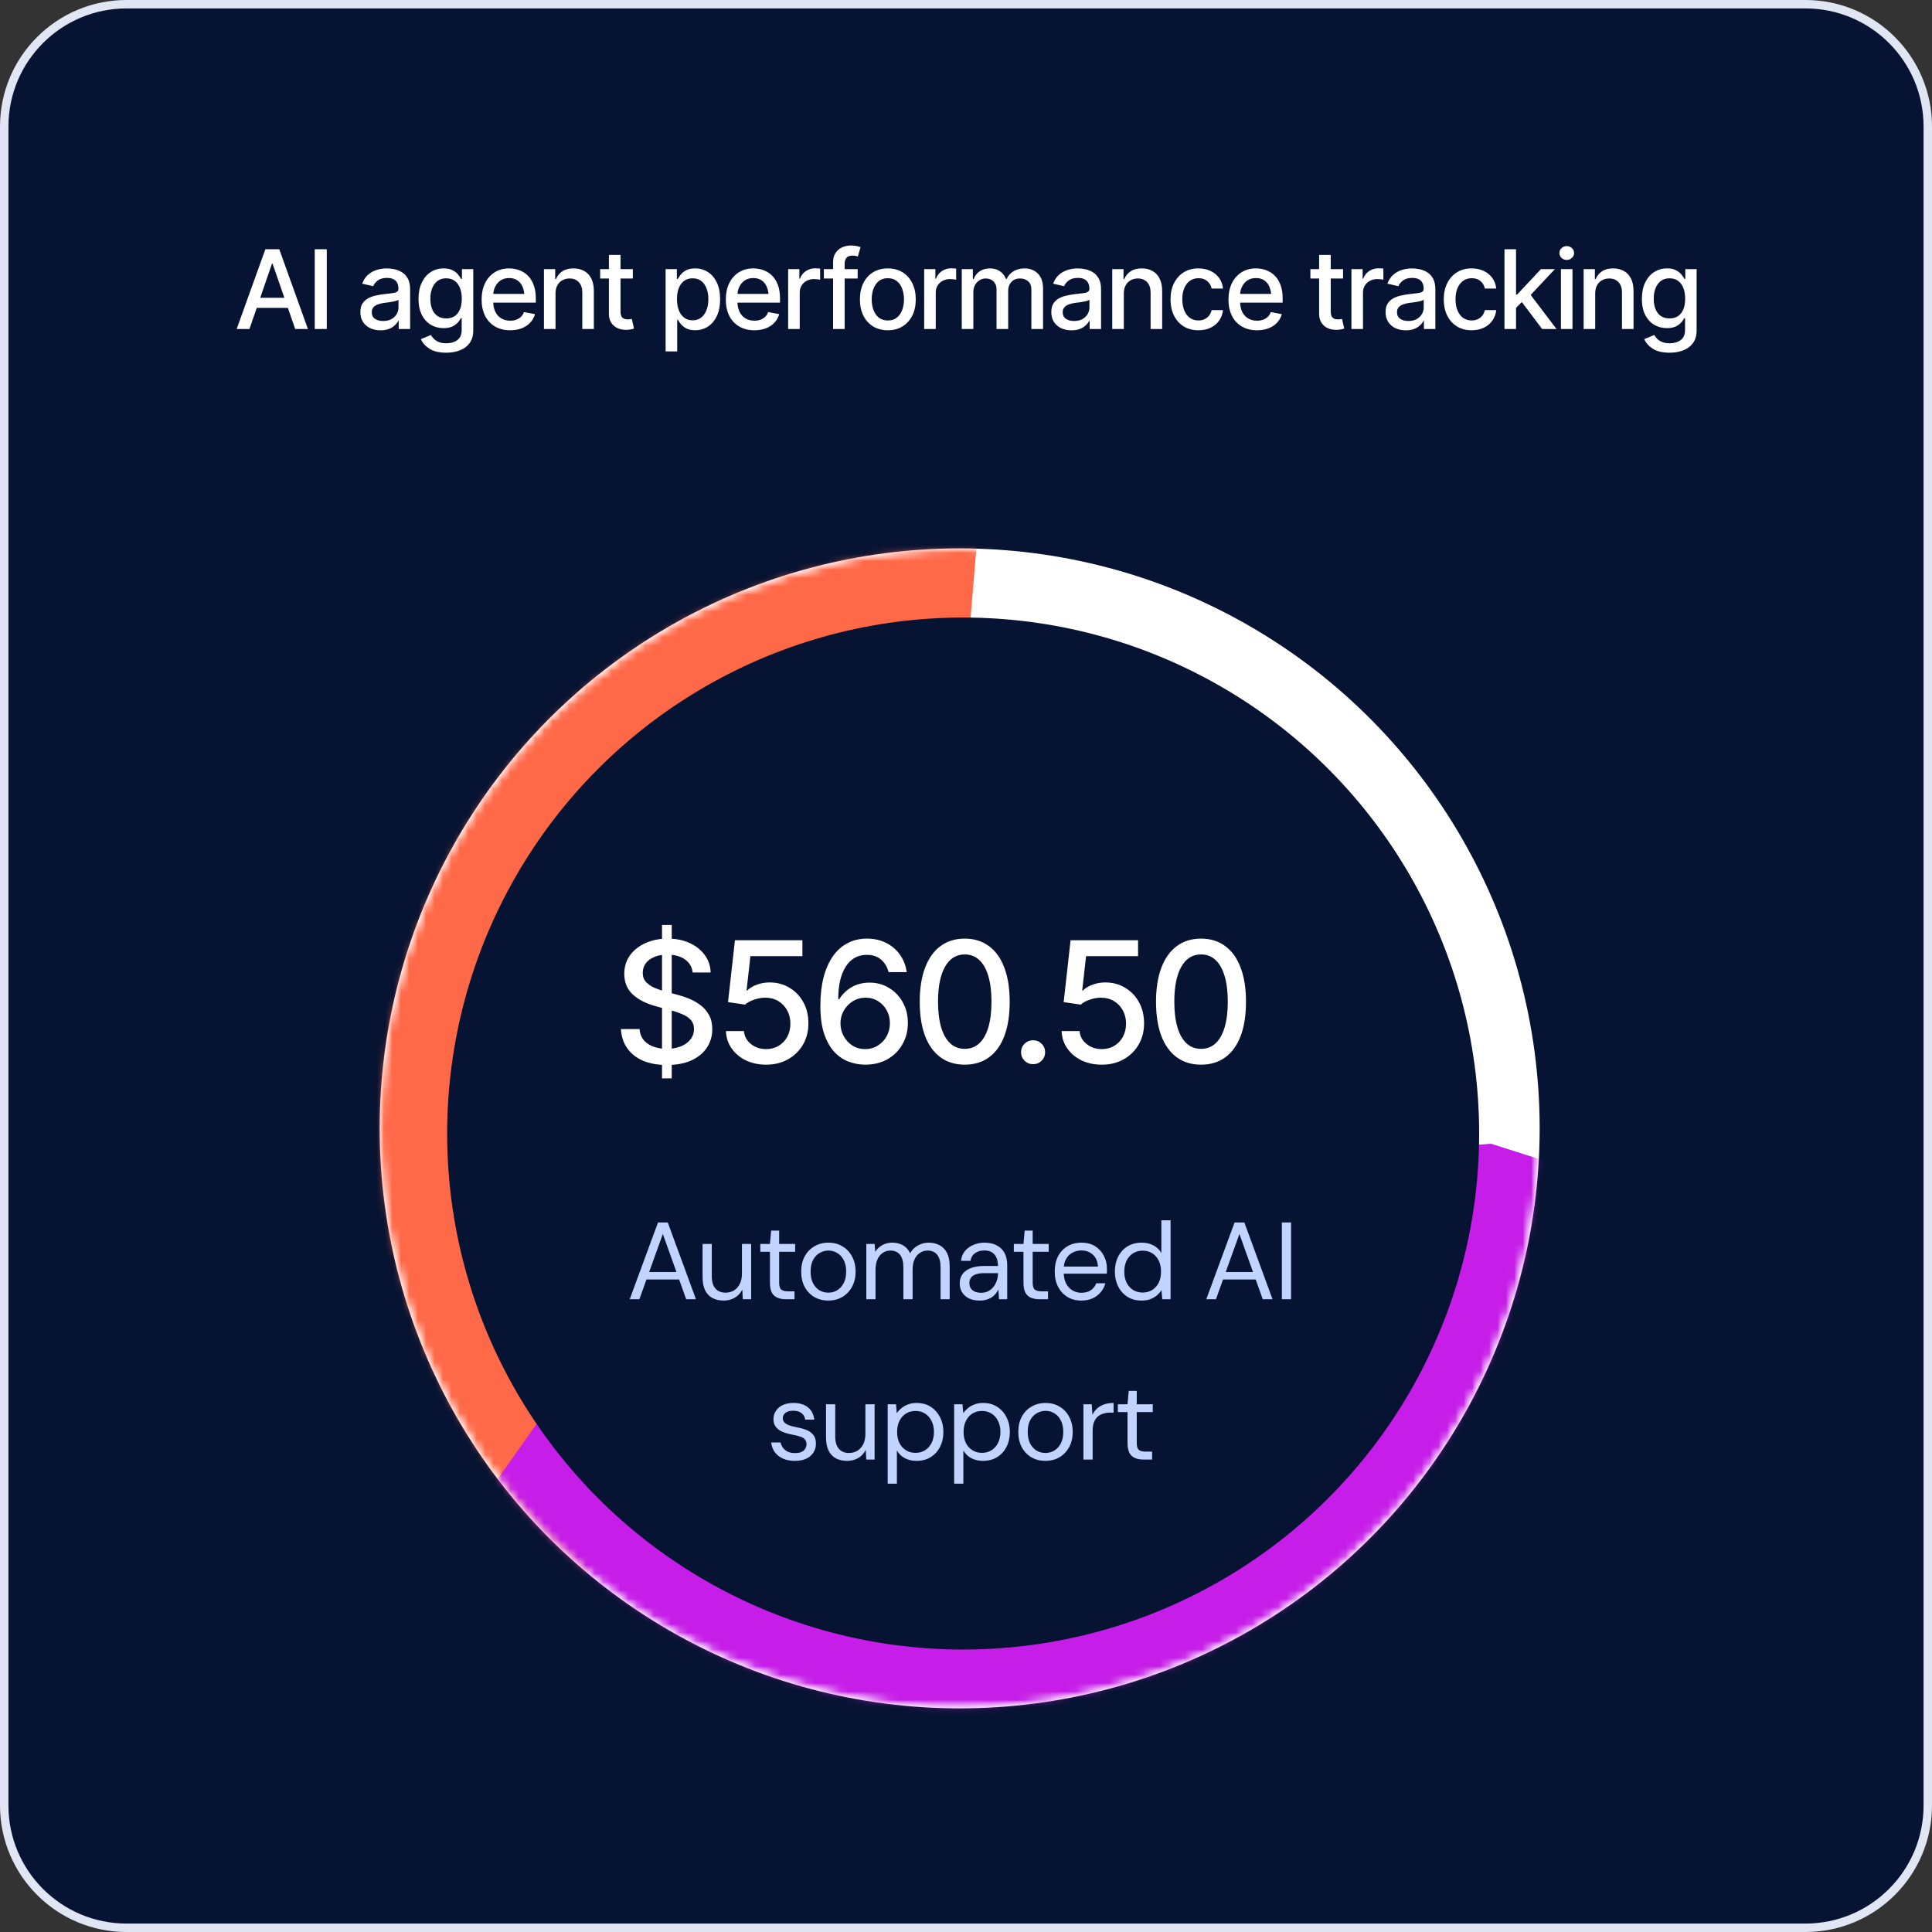
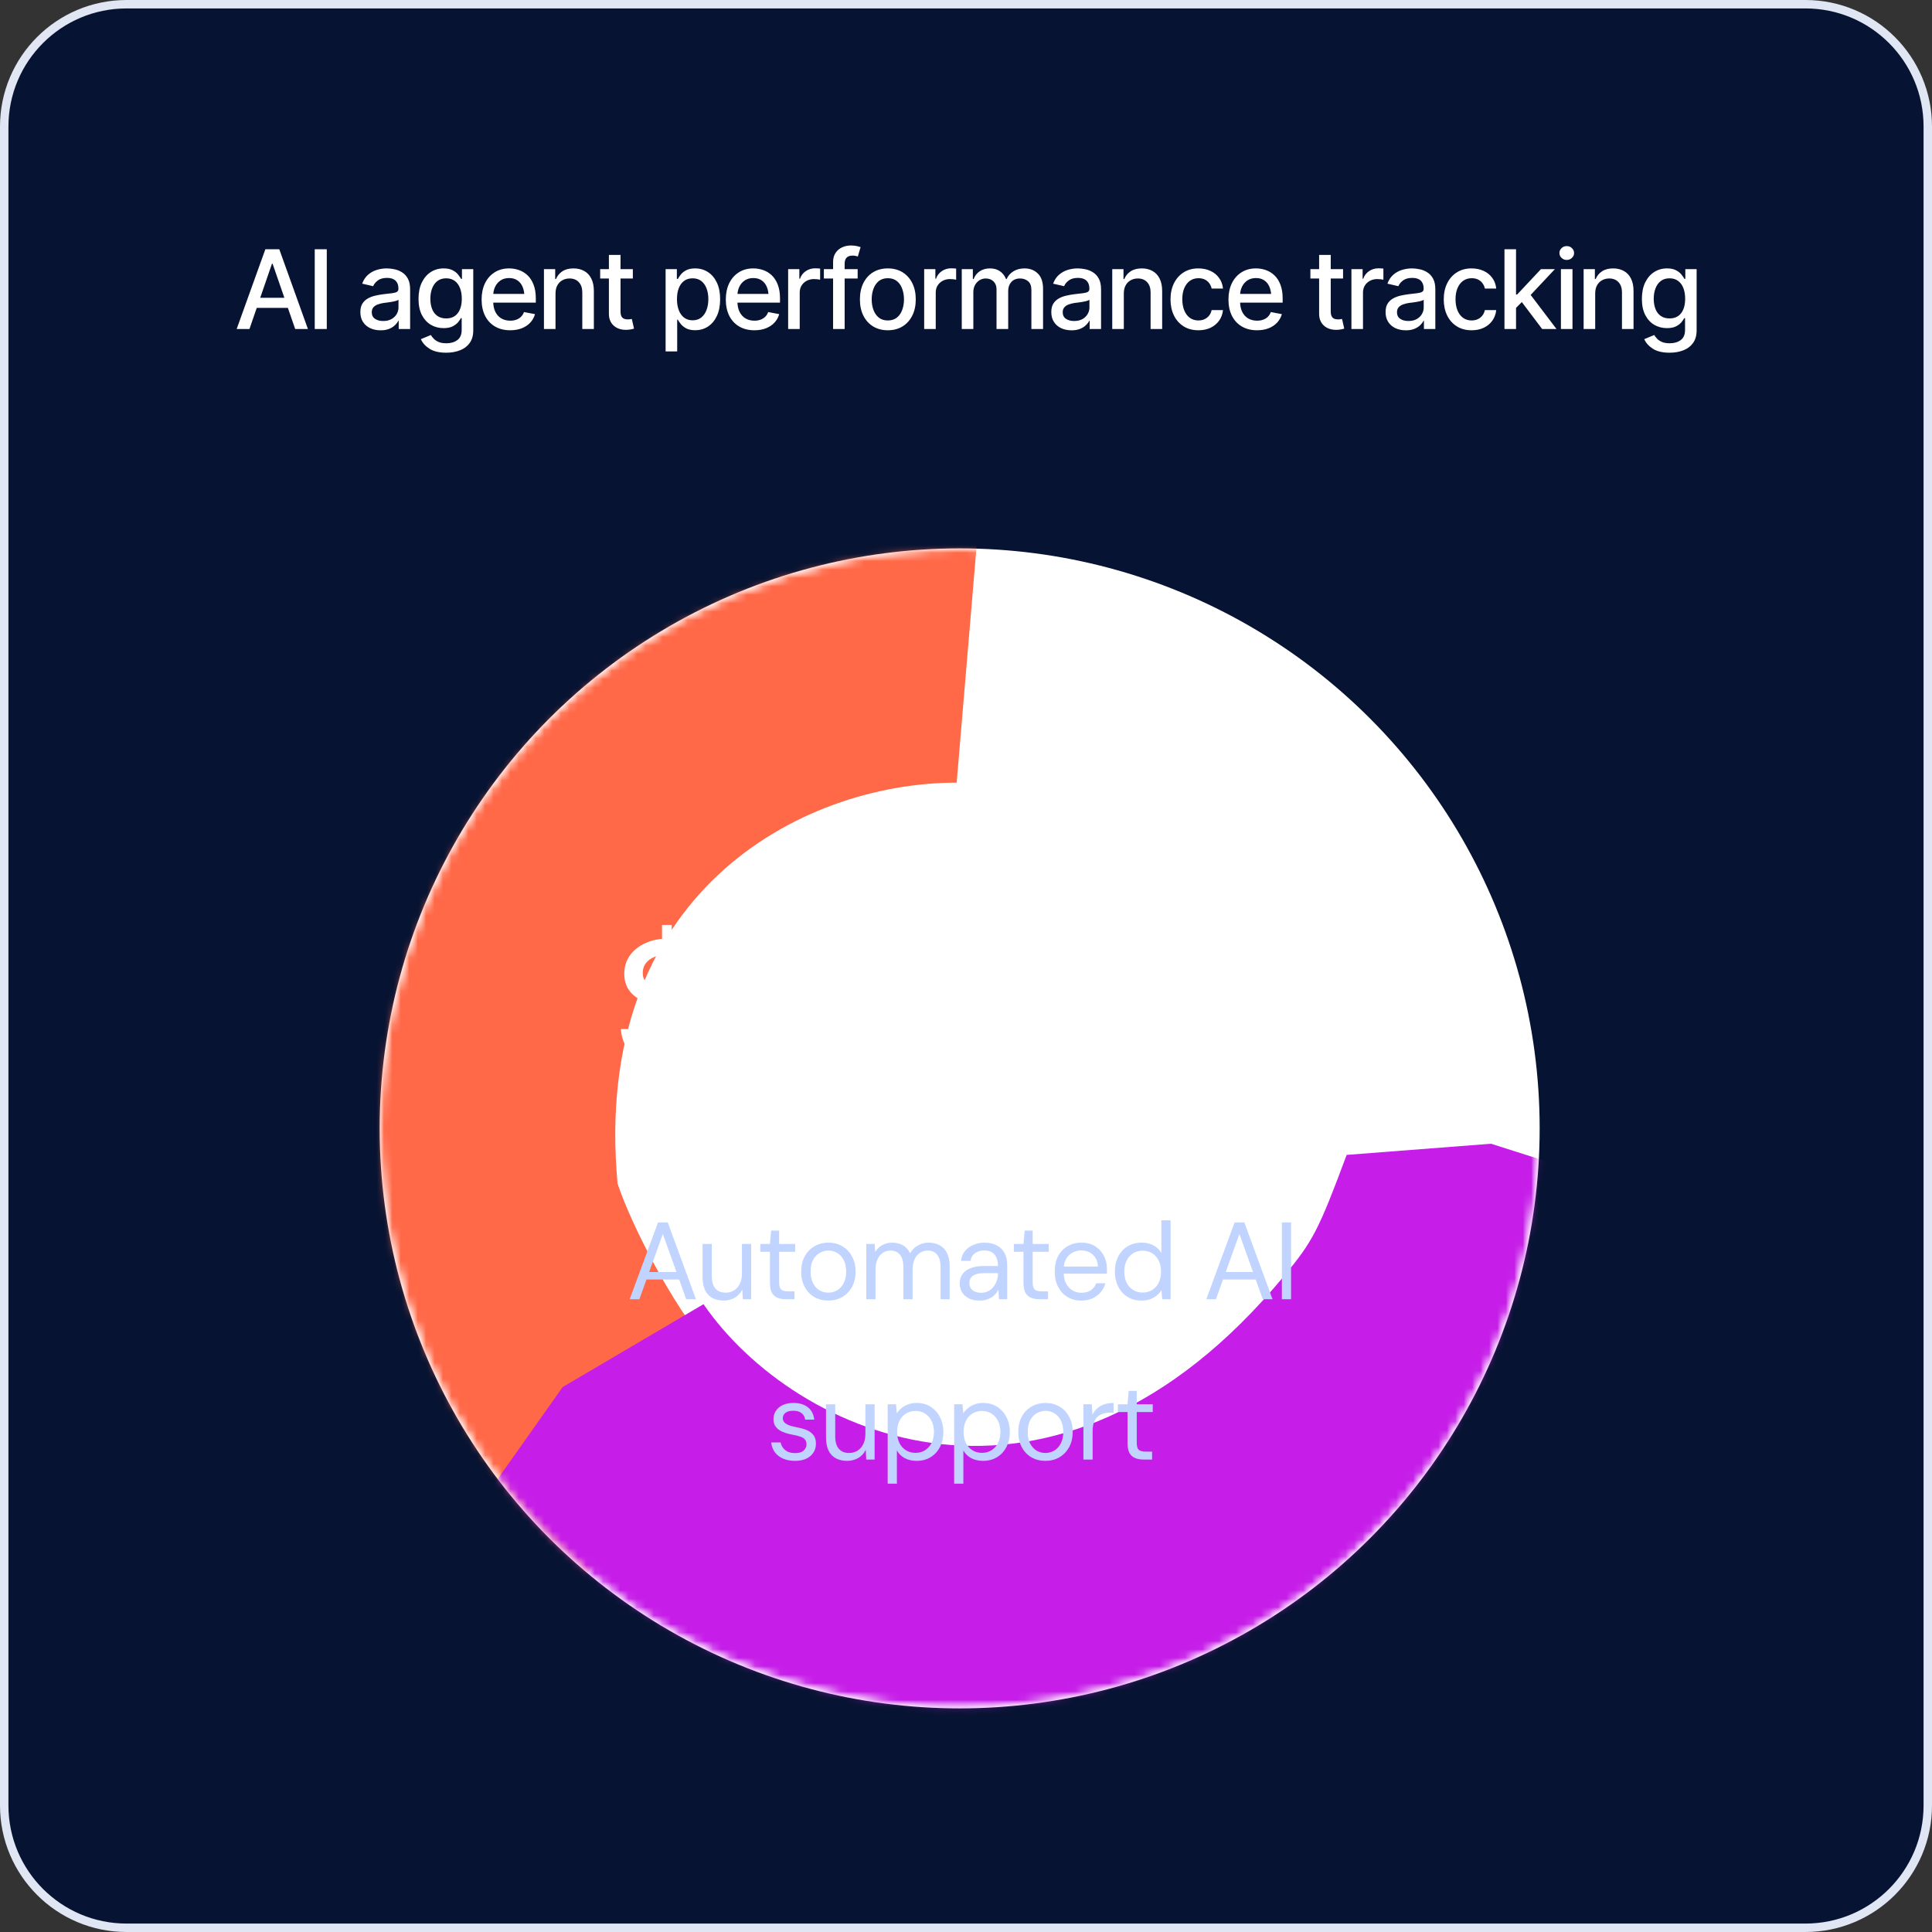
<svg xmlns="http://www.w3.org/2000/svg" width="229" height="229" viewBox="0 0 229 229" fill="none">
  <rect x="0" y="0" width="229" height="229" fill="#333333" stroke="none" />
  <path d="M15 0.5H214C222.008 0.5 228.5 6.992 228.5 15V214C228.5 222.008 222.008 228.5 214 228.5H15C6.992 228.5 0.5 222.008 0.5 214V15C0.5 6.992 6.992 0.5 15 0.5Z" fill="#071332" stroke="#E1E6F4" />
  <circle cx="113.748" cy="133.748" r="58.748" fill="white" stroke="white" stroke-width="20" />
  <mask id="mask0_582_2177" style="mask-type:alpha" maskUnits="userSpaceOnUse" x="45" y="65" width="138" height="138">
    <circle cx="113.748" cy="133.748" r="58.748" fill="white" stroke="#151F24" stroke-width="20" />
  </mask>
  <g mask="url(#mask0_582_2177)">
    <mask id="mask1_582_2177" style="mask-type:alpha" maskUnits="userSpaceOnUse" x="45" y="65" width="138" height="138">
      <circle cx="113.748" cy="133.748" r="58.748" fill="white" stroke="black" stroke-width="20" />
    </mask>
    <g mask="url(#mask1_582_2177)">
      <path d="M113.394 92.768L115.856 63.551C73.316 63.551 50.19 90.955 43.86 106.401C29.882 158.968 51.962 177.934 69.308 186.923L85.434 161.269C80.496 156.331 74.949 145.542 73.201 140.299C70.051 106.036 94.782 92.768 113.394 92.768Z" fill="#FF6948" />
    </g>
    <mask id="mask2_582_2177" style="mask-type:alpha" maskUnits="userSpaceOnUse" x="44" y="64" width="139" height="139">
      <circle cx="113.71" cy="133.711" r="58.748" transform="rotate(-143.881 113.71 133.711)" fill="white" stroke="black" stroke-width="20" />
    </mask>
    <g mask="url(#mask2_582_2177)">
      <path d="M152.273 151.154C124.943 184.283 94.178 170.275 83.386 154.584L66.692 164.408L54.807 181.225C85.682 213.845 122.641 210.959 140.395 203.357C195.326 171.685 189.588 158.782 193.786 140.995L176.731 135.567L159.619 136.89C156.286 145.86 155.582 147.144 152.273 151.154Z" fill="url(#paint0_linear_582_2177)" />
    </g>
  </g>
-   <circle cx="114.162" cy="134.358" r="61.162" fill="#071332" />
  <path d="M78.469 127.816V109.633H79.621V127.816H78.469ZM79.045 126.234C77.958 126.234 77.014 126.065 76.213 125.727C75.419 125.382 74.797 124.89 74.348 124.252C73.898 123.614 73.648 122.855 73.596 121.977H75.803C75.848 122.504 76.018 122.943 76.311 123.295C76.61 123.64 76.997 123.897 77.473 124.066C77.948 124.236 78.469 124.32 79.035 124.32C79.654 124.32 80.207 124.223 80.695 124.027C81.184 123.832 81.564 123.559 81.838 123.207C82.118 122.849 82.258 122.432 82.258 121.957C82.258 121.527 82.134 121.176 81.887 120.902C81.646 120.629 81.317 120.404 80.9 120.229C80.484 120.046 80.015 119.887 79.494 119.75L77.785 119.281C76.613 118.969 75.689 118.503 75.012 117.885C74.335 117.26 73.996 116.443 73.996 115.434C73.996 114.594 74.221 113.861 74.67 113.236C75.126 112.611 75.741 112.126 76.516 111.781C77.297 111.43 78.172 111.254 79.143 111.254C80.132 111.254 81.001 111.43 81.75 111.781C82.505 112.126 83.101 112.602 83.537 113.207C83.98 113.806 84.211 114.493 84.231 115.268H82.102C82.023 114.597 81.711 114.076 81.164 113.705C80.624 113.334 79.934 113.148 79.094 113.148C78.508 113.148 77.993 113.243 77.551 113.432C77.115 113.614 76.776 113.868 76.535 114.193C76.301 114.519 76.184 114.893 76.184 115.316C76.184 115.772 76.324 116.143 76.603 116.43C76.89 116.716 77.235 116.944 77.639 117.113C78.049 117.276 78.443 117.41 78.82 117.514L80.236 117.895C80.699 118.012 81.174 118.168 81.662 118.363C82.15 118.559 82.603 118.816 83.019 119.135C83.443 119.447 83.781 119.838 84.035 120.307C84.296 120.769 84.426 121.329 84.426 121.986C84.426 122.8 84.214 123.529 83.791 124.174C83.368 124.812 82.756 125.316 81.955 125.688C81.154 126.052 80.184 126.234 79.045 126.234ZM90.812 126.195C89.921 126.195 89.12 126.026 88.41 125.688C87.707 125.342 87.144 124.87 86.721 124.271C86.297 123.666 86.073 122.979 86.047 122.211H88.176C88.228 122.829 88.505 123.34 89.006 123.744C89.507 124.148 90.109 124.35 90.812 124.35C91.372 124.35 91.867 124.219 92.297 123.959C92.727 123.699 93.065 123.344 93.312 122.895C93.56 122.439 93.684 121.918 93.684 121.332C93.684 120.746 93.557 120.222 93.303 119.76C93.049 119.291 92.697 118.923 92.248 118.656C91.805 118.389 91.294 118.256 90.715 118.256C90.272 118.256 89.829 118.334 89.387 118.49C88.944 118.64 88.586 118.835 88.312 119.076L86.291 118.783L87.111 111.449H95.109V113.334H88.947L88.488 117.406H88.566C88.846 117.126 89.221 116.898 89.689 116.723C90.165 116.54 90.676 116.449 91.223 116.449C92.108 116.449 92.896 116.661 93.586 117.084C94.283 117.501 94.829 118.074 95.227 118.803C95.624 119.525 95.822 120.355 95.822 121.293C95.822 122.237 95.607 123.08 95.178 123.822C94.748 124.558 94.156 125.137 93.4 125.561C92.652 125.984 91.789 126.195 90.812 126.195ZM102.551 126.195C101.906 126.195 101.268 126.081 100.637 125.854C100.005 125.626 99.436 125.248 98.928 124.721C98.42 124.187 98.01 123.471 97.697 122.572C97.391 121.674 97.238 120.557 97.238 119.223C97.238 117.953 97.365 116.827 97.619 115.844C97.88 114.854 98.247 114.021 98.723 113.344C99.204 112.66 99.784 112.143 100.461 111.791C101.138 111.433 101.9 111.254 102.746 111.254C103.612 111.254 104.38 111.426 105.051 111.771C105.721 112.11 106.265 112.579 106.682 113.178C107.105 113.777 107.368 114.46 107.473 115.229H105.324C105.174 114.623 104.882 114.132 104.445 113.754C104.009 113.37 103.443 113.178 102.746 113.178C101.678 113.178 100.845 113.643 100.246 114.574C99.654 115.499 99.357 116.788 99.357 118.441H99.465C99.719 118.031 100.028 117.68 100.393 117.387C100.757 117.087 101.164 116.859 101.613 116.703C102.069 116.547 102.554 116.469 103.068 116.469C103.908 116.469 104.67 116.674 105.354 117.084C106.044 117.494 106.59 118.061 106.994 118.783C107.404 119.499 107.609 120.323 107.609 121.254C107.609 122.178 107.398 123.015 106.975 123.764C106.558 124.512 105.969 125.105 105.207 125.541C104.452 125.977 103.566 126.195 102.551 126.195ZM102.541 124.35C103.101 124.35 103.599 124.213 104.035 123.939C104.478 123.666 104.829 123.298 105.09 122.836C105.35 122.367 105.48 121.846 105.48 121.273C105.48 120.714 105.354 120.206 105.1 119.75C104.852 119.294 104.51 118.933 104.074 118.666C103.645 118.393 103.15 118.256 102.59 118.256C102.036 118.256 101.535 118.396 101.086 118.676C100.637 118.956 100.279 119.327 100.012 119.789C99.751 120.251 99.621 120.753 99.621 121.293C99.621 121.833 99.748 122.338 100.002 122.807C100.256 123.275 100.601 123.65 101.037 123.93C101.48 124.21 101.981 124.35 102.541 124.35ZM114.348 126.195C113.228 126.195 112.268 125.902 111.467 125.316C110.673 124.73 110.064 123.884 109.641 122.777C109.224 121.664 109.016 120.316 109.016 118.734C109.016 117.159 109.227 115.814 109.65 114.701C110.074 113.581 110.682 112.729 111.477 112.143C112.277 111.55 113.234 111.254 114.348 111.254C115.467 111.254 116.424 111.55 117.219 112.143C118.02 112.729 118.628 113.581 119.045 114.701C119.468 115.814 119.68 117.159 119.68 118.734C119.68 120.316 119.471 121.664 119.055 122.777C118.638 123.884 118.033 124.73 117.238 125.316C116.444 125.902 115.48 126.195 114.348 126.195ZM114.348 124.32C115.031 124.32 115.607 124.102 116.076 123.666C116.545 123.23 116.903 122.595 117.15 121.762C117.398 120.922 117.521 119.913 117.521 118.734C117.521 117.549 117.398 116.54 117.15 115.707C116.903 114.867 116.545 114.229 116.076 113.793C115.607 113.35 115.031 113.129 114.348 113.129C113.339 113.129 112.557 113.62 112.004 114.604C111.457 115.58 111.184 116.957 111.184 118.734C111.184 119.913 111.307 120.922 111.555 121.762C111.802 122.595 112.16 123.23 112.629 123.666C113.104 124.102 113.677 124.32 114.348 124.32ZM122.453 126.137C122.056 126.137 121.717 126 121.438 125.727C121.164 125.453 121.027 125.118 121.027 124.721C121.027 124.324 121.164 123.988 121.438 123.715C121.717 123.441 122.056 123.305 122.453 123.305C122.85 123.305 123.186 123.441 123.459 123.715C123.739 123.988 123.879 124.324 123.879 124.721C123.879 125.118 123.739 125.453 123.459 125.727C123.186 126 122.85 126.137 122.453 126.137ZM130.598 126.195C129.706 126.195 128.905 126.026 128.195 125.688C127.492 125.342 126.929 124.87 126.506 124.271C126.083 123.666 125.858 122.979 125.832 122.211H127.961C128.013 122.829 128.29 123.34 128.791 123.744C129.292 124.148 129.895 124.35 130.598 124.35C131.158 124.35 131.652 124.219 132.082 123.959C132.512 123.699 132.85 123.344 133.098 122.895C133.345 122.439 133.469 121.918 133.469 121.332C133.469 120.746 133.342 120.222 133.088 119.76C132.834 119.291 132.482 118.923 132.033 118.656C131.59 118.389 131.079 118.256 130.5 118.256C130.057 118.256 129.615 118.334 129.172 118.49C128.729 118.64 128.371 118.835 128.098 119.076L126.076 118.783L126.896 111.449H134.895V113.334H128.732L128.273 117.406H128.352C128.632 117.126 129.006 116.898 129.475 116.723C129.95 116.54 130.461 116.449 131.008 116.449C131.893 116.449 132.681 116.661 133.371 117.084C134.068 117.501 134.615 118.074 135.012 118.803C135.409 119.525 135.607 120.355 135.607 121.293C135.607 122.237 135.393 123.08 134.963 123.822C134.533 124.558 133.941 125.137 133.186 125.561C132.437 125.984 131.574 126.195 130.598 126.195ZM142.355 126.195C141.236 126.195 140.275 125.902 139.475 125.316C138.68 124.73 138.072 123.884 137.648 122.777C137.232 121.664 137.023 120.316 137.023 118.734C137.023 117.159 137.235 115.814 137.658 114.701C138.081 113.581 138.69 112.729 139.484 112.143C140.285 111.55 141.242 111.254 142.355 111.254C143.475 111.254 144.432 111.55 145.227 112.143C146.027 112.729 146.636 113.581 147.053 114.701C147.476 115.814 147.688 117.159 147.688 118.734C147.688 120.316 147.479 121.664 147.062 122.777C146.646 123.884 146.04 124.73 145.246 125.316C144.452 125.902 143.488 126.195 142.355 126.195ZM142.355 124.32C143.039 124.32 143.615 124.102 144.084 123.666C144.553 123.23 144.911 122.595 145.158 121.762C145.406 120.922 145.529 119.913 145.529 118.734C145.529 117.549 145.406 116.54 145.158 115.707C144.911 114.867 144.553 114.229 144.084 113.793C143.615 113.35 143.039 113.129 142.355 113.129C141.346 113.129 140.565 113.62 140.012 114.604C139.465 115.58 139.191 116.957 139.191 118.734C139.191 119.913 139.315 120.922 139.562 121.762C139.81 122.595 140.168 123.23 140.637 123.666C141.112 124.102 141.685 124.32 142.355 124.32Z" fill="white" />
  <path d="M29.568 39H28.051L31.453 29.542H33.103L36.499 39H34.989L32.31 31.262H32.234L29.568 39ZM29.822 35.299H34.728V36.493H29.822V35.299ZM38.734 29.542V39H37.306V29.542H38.734ZM45.113 39.152C44.665 39.152 44.258 39.07 43.895 38.905C43.531 38.736 43.243 38.49 43.031 38.169C42.82 37.847 42.714 37.455 42.714 36.994C42.714 36.592 42.79 36.264 42.942 36.01C43.099 35.752 43.308 35.547 43.571 35.395C43.833 35.242 44.125 35.128 44.447 35.052C44.768 34.976 45.099 34.916 45.437 34.874C45.864 34.828 46.209 34.787 46.472 34.753C46.734 34.72 46.925 34.667 47.043 34.595C47.166 34.519 47.227 34.398 47.227 34.233V34.201C47.227 33.799 47.113 33.488 46.884 33.268C46.66 33.048 46.326 32.938 45.881 32.938C45.42 32.938 45.054 33.04 44.783 33.243C44.517 33.442 44.333 33.668 44.231 33.922L42.93 33.623C43.086 33.192 43.313 32.845 43.609 32.583C43.909 32.316 44.252 32.121 44.637 31.998C45.026 31.876 45.433 31.814 45.856 31.814C46.139 31.814 46.44 31.848 46.757 31.916C47.075 31.98 47.373 32.1 47.652 32.278C47.936 32.451 48.166 32.701 48.344 33.027C48.522 33.353 48.611 33.774 48.611 34.29V39H47.259V38.029H47.208C47.123 38.202 46.99 38.376 46.808 38.549C46.63 38.723 46.402 38.867 46.123 38.981C45.843 39.095 45.507 39.152 45.113 39.152ZM45.412 38.048C45.797 38.048 46.125 37.974 46.395 37.826C46.666 37.673 46.874 37.474 47.018 37.229C47.161 36.984 47.233 36.723 47.233 36.448V35.528C47.183 35.574 47.087 35.619 46.948 35.661C46.808 35.703 46.649 35.739 46.472 35.769C46.294 35.799 46.12 35.826 45.951 35.852C45.782 35.873 45.64 35.89 45.526 35.902C45.259 35.94 45.016 36 44.796 36.08C44.576 36.156 44.398 36.27 44.263 36.423C44.132 36.571 44.066 36.768 44.066 37.013C44.066 37.356 44.193 37.614 44.447 37.788C44.701 37.961 45.022 38.048 45.412 38.048ZM52.895 41.806C52.049 41.806 51.383 41.647 50.896 41.33C50.409 41.012 50.073 40.636 49.887 40.2L51.067 39.711C51.152 39.846 51.264 39.99 51.404 40.143C51.548 40.295 51.74 40.424 51.981 40.53C52.223 40.636 52.534 40.688 52.915 40.688C53.435 40.688 53.867 40.562 54.209 40.308C54.552 40.058 54.724 39.656 54.724 39.102V37.711H54.628C54.552 37.859 54.436 38.027 54.279 38.213C54.123 38.395 53.909 38.553 53.638 38.689C53.367 38.824 53.014 38.892 52.578 38.892C52.02 38.892 51.516 38.761 51.067 38.498C50.623 38.232 50.268 37.843 50.001 37.331C49.739 36.814 49.607 36.179 49.607 35.426C49.607 34.673 49.736 34.028 49.995 33.49C50.257 32.949 50.612 32.534 51.061 32.246C51.51 31.958 52.02 31.814 52.591 31.814C53.031 31.814 53.386 31.889 53.657 32.037C53.932 32.181 54.146 32.35 54.298 32.544C54.451 32.739 54.569 32.91 54.654 33.059H54.755V31.903H56.095V39.159C56.095 39.768 55.953 40.267 55.669 40.657C55.39 41.046 55.009 41.334 54.527 41.52C54.044 41.71 53.501 41.806 52.895 41.806ZM52.883 37.743C53.48 37.743 53.937 37.538 54.254 37.127C54.575 36.713 54.736 36.139 54.736 35.407C54.736 34.929 54.666 34.51 54.527 34.15C54.387 33.786 54.18 33.503 53.905 33.3C53.63 33.092 53.289 32.989 52.883 32.989C52.468 32.989 52.121 33.097 51.842 33.312C51.567 33.524 51.359 33.814 51.22 34.182C51.08 34.546 51.01 34.954 51.01 35.407C51.01 35.868 51.08 36.277 51.22 36.632C51.359 36.984 51.569 37.257 51.848 37.451C52.132 37.646 52.477 37.743 52.883 37.743ZM60.468 39.146C59.774 39.146 59.173 38.996 58.666 38.695C58.158 38.395 57.766 37.972 57.491 37.426C57.22 36.876 57.085 36.234 57.085 35.502C57.085 34.775 57.218 34.133 57.485 33.579C57.756 33.025 58.134 32.593 58.621 32.284C59.112 31.971 59.688 31.814 60.348 31.814C60.75 31.814 61.139 31.88 61.516 32.011C61.892 32.142 62.231 32.35 62.531 32.633C62.832 32.917 63.069 33.285 63.242 33.738C63.42 34.191 63.509 34.736 63.509 35.376V35.871H57.866V34.836H62.798L62.157 35.179C62.157 34.743 62.089 34.358 61.954 34.023C61.818 33.689 61.615 33.429 61.344 33.243C61.078 33.052 60.745 32.957 60.348 32.957C59.95 32.957 59.609 33.052 59.326 33.243C59.046 33.433 58.833 33.685 58.685 33.998C58.536 34.311 58.462 34.654 58.462 35.026V35.731C58.462 36.218 58.547 36.63 58.716 36.969C58.886 37.307 59.12 37.565 59.421 37.743C59.726 37.921 60.079 38.01 60.481 38.01C60.743 38.01 60.98 37.972 61.192 37.895C61.408 37.819 61.594 37.705 61.751 37.553C61.907 37.4 62.026 37.212 62.106 36.988L63.414 37.235C63.308 37.616 63.122 37.95 62.855 38.238C62.588 38.526 62.252 38.75 61.846 38.911C61.444 39.068 60.984 39.146 60.468 39.146ZM65.845 34.791V39H64.474V31.903H65.807V33.071H65.902C66.063 32.686 66.314 32.382 66.657 32.157C67 31.929 67.44 31.814 67.978 31.814C68.46 31.814 68.881 31.916 69.241 32.119C69.605 32.318 69.886 32.616 70.085 33.014C70.288 33.412 70.39 33.905 70.39 34.493V39H69.019V34.658C69.019 34.146 68.883 33.744 68.612 33.452C68.341 33.156 67.973 33.008 67.508 33.008C67.19 33.008 66.905 33.08 66.651 33.224C66.401 33.363 66.204 33.564 66.061 33.827C65.917 34.089 65.845 34.411 65.845 34.791ZM75.011 31.903V33.014H71.139V31.903H75.011ZM72.173 30.215H73.551V36.918C73.551 37.244 73.618 37.483 73.754 37.635C73.889 37.783 74.107 37.857 74.408 37.857C74.48 37.857 74.556 37.853 74.636 37.845C74.721 37.836 74.805 37.824 74.89 37.807L75.15 38.949C75.011 38.996 74.858 39.032 74.693 39.057C74.528 39.083 74.363 39.095 74.198 39.095C73.585 39.095 73.094 38.924 72.726 38.581C72.357 38.234 72.173 37.773 72.173 37.197V30.215ZM78.895 41.653V31.903H80.228V33.059H80.343C80.427 32.91 80.544 32.739 80.692 32.544C80.844 32.35 81.056 32.181 81.327 32.037C81.597 31.889 81.951 31.814 82.387 31.814C82.958 31.814 83.466 31.958 83.91 32.246C84.359 32.534 84.712 32.951 84.97 33.497C85.228 34.042 85.357 34.7 85.357 35.471C85.357 36.232 85.231 36.888 84.977 37.438C84.723 37.984 84.371 38.405 83.923 38.702C83.478 38.994 82.969 39.14 82.393 39.14C81.966 39.14 81.614 39.068 81.339 38.924C81.069 38.776 80.855 38.604 80.698 38.41C80.546 38.215 80.427 38.044 80.343 37.895H80.267V41.653H78.895ZM82.095 37.965C82.505 37.965 82.848 37.855 83.123 37.635C83.398 37.415 83.606 37.117 83.745 36.74C83.889 36.359 83.961 35.932 83.961 35.458C83.961 34.988 83.891 34.567 83.751 34.195C83.612 33.822 83.404 33.528 83.129 33.312C82.854 33.097 82.509 32.989 82.095 32.989C81.693 32.989 81.354 33.092 81.079 33.3C80.804 33.503 80.595 33.791 80.451 34.163C80.311 34.531 80.241 34.963 80.241 35.458C80.241 35.953 80.313 36.389 80.457 36.766C80.601 37.142 80.81 37.436 81.085 37.648C81.365 37.859 81.701 37.965 82.095 37.965ZM89.414 39.146C88.72 39.146 88.119 38.996 87.611 38.695C87.103 38.395 86.712 37.972 86.436 37.426C86.166 36.876 86.03 36.234 86.03 35.502C86.03 34.775 86.164 34.133 86.43 33.579C86.701 33.025 87.08 32.593 87.566 32.284C88.057 31.971 88.633 31.814 89.293 31.814C89.695 31.814 90.084 31.88 90.461 32.011C90.838 32.142 91.176 32.35 91.477 32.633C91.777 32.917 92.014 33.285 92.188 33.738C92.365 34.191 92.454 34.736 92.454 35.376V35.871H86.811V34.836H91.743L91.102 35.179C91.102 34.743 91.034 34.358 90.899 34.023C90.763 33.689 90.56 33.429 90.29 33.243C90.023 33.052 89.691 32.957 89.293 32.957C88.895 32.957 88.555 33.052 88.271 33.243C87.992 33.433 87.778 33.685 87.63 33.998C87.482 34.311 87.408 34.654 87.408 35.026V35.731C87.408 36.218 87.492 36.63 87.662 36.969C87.831 37.307 88.066 37.565 88.366 37.743C88.671 37.921 89.024 38.01 89.426 38.01C89.689 38.01 89.926 37.972 90.137 37.895C90.353 37.819 90.539 37.705 90.696 37.553C90.852 37.4 90.971 37.212 91.051 36.988L92.359 37.235C92.253 37.616 92.067 37.95 91.8 38.238C91.534 38.526 91.197 38.75 90.791 38.911C90.389 39.068 89.93 39.146 89.414 39.146ZM93.419 39V31.903H94.746V33.04H94.822C94.953 32.659 95.181 32.358 95.507 32.138C95.837 31.914 96.21 31.802 96.624 31.802C96.709 31.802 96.809 31.806 96.923 31.814C97.041 31.819 97.137 31.825 97.209 31.834V33.154C97.153 33.137 97.054 33.12 96.91 33.103C96.77 33.086 96.629 33.078 96.485 33.078C96.159 33.078 95.867 33.148 95.609 33.287C95.355 33.422 95.154 33.611 95.006 33.852C94.862 34.089 94.79 34.364 94.79 34.677V39H93.419ZM101.658 31.903V33.014H97.653V31.903H101.658ZM98.745 39V31.078C98.745 30.638 98.842 30.272 99.037 29.98C99.236 29.684 99.494 29.464 99.811 29.32C100.133 29.172 100.478 29.098 100.846 29.098C101.129 29.098 101.37 29.121 101.569 29.168C101.768 29.214 101.914 29.254 102.007 29.288L101.677 30.405C101.614 30.384 101.531 30.361 101.43 30.335C101.332 30.31 101.21 30.297 101.062 30.297C100.727 30.297 100.486 30.382 100.338 30.551C100.19 30.716 100.116 30.957 100.116 31.275V39H98.745ZM105.232 39.146C104.568 39.146 103.986 38.994 103.486 38.689C102.991 38.384 102.606 37.957 102.331 37.407C102.06 36.857 101.925 36.218 101.925 35.49C101.925 34.753 102.06 34.11 102.331 33.56C102.606 33.006 102.991 32.576 103.486 32.272C103.986 31.967 104.568 31.814 105.232 31.814C105.901 31.814 106.482 31.967 106.978 32.272C107.473 32.576 107.858 33.006 108.133 33.56C108.408 34.11 108.545 34.753 108.545 35.49C108.545 36.218 108.408 36.857 108.133 37.407C107.858 37.957 107.473 38.384 106.978 38.689C106.482 38.994 105.901 39.146 105.232 39.146ZM105.232 37.984C105.668 37.984 106.028 37.87 106.311 37.642C106.595 37.413 106.804 37.111 106.939 36.734C107.079 36.353 107.149 35.938 107.149 35.49C107.149 35.033 107.079 34.614 106.939 34.233C106.804 33.852 106.595 33.547 106.311 33.319C106.028 33.09 105.668 32.976 105.232 32.976C104.8 32.976 104.443 33.09 104.159 33.319C103.88 33.547 103.67 33.852 103.531 34.233C103.391 34.614 103.321 35.033 103.321 35.49C103.321 35.938 103.391 36.353 103.531 36.734C103.67 37.111 103.88 37.413 104.159 37.642C104.443 37.87 104.8 37.984 105.232 37.984ZM109.542 39V31.903H110.869V33.04H110.945C111.076 32.659 111.305 32.358 111.63 32.138C111.96 31.914 112.333 31.802 112.748 31.802C112.832 31.802 112.932 31.806 113.046 31.814C113.164 31.819 113.26 31.825 113.332 31.834V33.154C113.277 33.137 113.177 33.12 113.033 33.103C112.894 33.086 112.752 33.078 112.608 33.078C112.282 33.078 111.99 33.148 111.732 33.287C111.478 33.422 111.277 33.611 111.129 33.852C110.985 34.089 110.913 34.364 110.913 34.677V39H109.542ZM113.998 39V31.903H115.312V33.071H115.407C115.555 32.678 115.797 32.371 116.131 32.151C116.469 31.927 116.871 31.814 117.337 31.814C117.811 31.814 118.207 31.927 118.524 32.151C118.846 32.371 119.085 32.678 119.241 33.071H119.317C119.487 32.686 119.755 32.382 120.124 32.157C120.492 31.929 120.93 31.814 121.438 31.814C122.081 31.814 122.608 32.018 123.018 32.424C123.429 32.826 123.634 33.433 123.634 34.246V39H122.25V34.373C122.25 33.89 122.119 33.543 121.856 33.331C121.594 33.116 121.281 33.008 120.917 33.008C120.468 33.008 120.119 33.148 119.87 33.427C119.624 33.702 119.501 34.051 119.501 34.474V39H118.118V34.284C118.118 33.899 117.999 33.59 117.762 33.357C117.525 33.124 117.214 33.008 116.829 33.008C116.567 33.008 116.323 33.078 116.099 33.217C115.879 33.353 115.701 33.543 115.566 33.789C115.435 34.03 115.369 34.309 115.369 34.627V39H113.998ZM127.011 39.152C126.562 39.152 126.156 39.07 125.792 38.905C125.428 38.736 125.14 38.49 124.929 38.169C124.717 37.847 124.611 37.455 124.611 36.994C124.611 36.592 124.688 36.264 124.84 36.01C124.996 35.752 125.206 35.547 125.468 35.395C125.731 35.242 126.023 35.128 126.344 35.052C126.666 34.976 126.996 34.916 127.334 34.874C127.762 34.828 128.107 34.787 128.369 34.753C128.632 34.72 128.822 34.667 128.94 34.595C129.063 34.519 129.125 34.398 129.125 34.233V34.201C129.125 33.799 129.01 33.488 128.782 33.268C128.557 33.048 128.223 32.938 127.779 32.938C127.318 32.938 126.951 33.04 126.681 33.243C126.414 33.442 126.23 33.668 126.128 33.922L124.827 33.623C124.984 33.192 125.21 32.845 125.506 32.583C125.807 32.316 126.15 32.121 126.535 31.998C126.924 31.876 127.33 31.814 127.753 31.814C128.037 31.814 128.337 31.848 128.655 31.916C128.972 31.98 129.271 32.1 129.55 32.278C129.833 32.451 130.064 32.701 130.242 33.027C130.419 33.353 130.508 33.774 130.508 34.29V39H129.156V38.029H129.105C129.021 38.202 128.888 38.376 128.706 38.549C128.528 38.723 128.299 38.867 128.02 38.981C127.741 39.095 127.404 39.152 127.011 39.152ZM127.309 38.048C127.694 38.048 128.022 37.974 128.293 37.826C128.564 37.673 128.771 37.474 128.915 37.229C129.059 36.984 129.131 36.723 129.131 36.448V35.528C129.08 35.574 128.985 35.619 128.845 35.661C128.706 35.703 128.547 35.739 128.369 35.769C128.191 35.799 128.018 35.826 127.849 35.852C127.679 35.873 127.538 35.89 127.423 35.902C127.157 35.94 126.913 36 126.693 36.08C126.473 36.156 126.296 36.27 126.16 36.423C126.029 36.571 125.963 36.768 125.963 37.013C125.963 37.356 126.09 37.614 126.344 37.788C126.598 37.961 126.92 38.048 127.309 38.048ZM133.206 34.791V39H131.835V31.903H133.168V33.071H133.263C133.424 32.686 133.676 32.382 134.019 32.157C134.361 31.929 134.801 31.814 135.339 31.814C135.821 31.814 136.242 31.916 136.602 32.119C136.966 32.318 137.247 32.616 137.446 33.014C137.649 33.412 137.751 33.905 137.751 34.493V39H136.38V34.658C136.38 34.146 136.244 33.744 135.974 33.452C135.703 33.156 135.335 33.008 134.869 33.008C134.552 33.008 134.266 33.08 134.012 33.224C133.763 33.363 133.566 33.564 133.422 33.827C133.278 34.089 133.206 34.411 133.206 34.791ZM142.048 39.146C141.367 39.146 140.779 38.989 140.284 38.676C139.789 38.363 139.408 37.931 139.141 37.381C138.875 36.831 138.741 36.201 138.741 35.49C138.741 34.766 138.877 34.129 139.147 33.579C139.423 33.025 139.806 32.593 140.296 32.284C140.792 31.971 141.371 31.814 142.036 31.814C142.577 31.814 143.058 31.914 143.477 32.113C143.9 32.307 144.24 32.585 144.499 32.944C144.761 33.304 144.915 33.723 144.962 34.201H143.616C143.57 33.977 143.479 33.772 143.343 33.585C143.212 33.399 143.039 33.251 142.823 33.141C142.607 33.031 142.351 32.976 142.055 32.976C141.67 32.976 141.333 33.078 141.045 33.281C140.762 33.48 140.54 33.765 140.379 34.138C140.218 34.51 140.138 34.95 140.138 35.458C140.138 35.97 140.216 36.416 140.373 36.797C140.529 37.178 140.751 37.472 141.039 37.68C141.331 37.883 141.67 37.984 142.055 37.984C142.452 37.984 142.791 37.874 143.07 37.654C143.354 37.434 143.536 37.134 143.616 36.753H144.962C144.915 37.214 144.767 37.625 144.518 37.984C144.268 38.344 143.934 38.628 143.515 38.835C143.096 39.042 142.607 39.146 142.048 39.146ZM148.993 39.146C148.299 39.146 147.698 38.996 147.19 38.695C146.682 38.395 146.291 37.972 146.016 37.426C145.745 36.876 145.609 36.234 145.609 35.502C145.609 34.775 145.743 34.133 146.009 33.579C146.28 33.025 146.659 32.593 147.146 32.284C147.636 31.971 148.212 31.814 148.872 31.814C149.274 31.814 149.663 31.88 150.04 32.011C150.417 32.142 150.755 32.35 151.056 32.633C151.356 32.917 151.593 33.285 151.767 33.738C151.944 34.191 152.033 34.736 152.033 35.376V35.871H146.39V34.836H151.322L150.681 35.179C150.681 34.743 150.613 34.358 150.478 34.023C150.343 33.689 150.139 33.429 149.869 33.243C149.602 33.052 149.27 32.957 148.872 32.957C148.474 32.957 148.134 33.052 147.85 33.243C147.571 33.433 147.357 33.685 147.209 33.998C147.061 34.311 146.987 34.654 146.987 35.026V35.731C146.987 36.218 147.071 36.63 147.241 36.969C147.41 37.307 147.645 37.565 147.945 37.743C148.25 37.921 148.603 38.01 149.005 38.01C149.268 38.01 149.505 37.972 149.716 37.895C149.932 37.819 150.118 37.705 150.275 37.553C150.431 37.4 150.55 37.212 150.63 36.988L151.938 37.235C151.832 37.616 151.646 37.95 151.379 38.238C151.113 38.526 150.776 38.75 150.37 38.911C149.968 39.068 149.509 39.146 148.993 39.146ZM159.193 31.903V33.014H155.321V31.903H159.193ZM156.356 30.215H157.733V36.918C157.733 37.244 157.801 37.483 157.937 37.635C158.072 37.783 158.29 37.857 158.59 37.857C158.662 37.857 158.738 37.853 158.819 37.845C158.903 37.836 158.988 37.824 159.073 37.807L159.333 38.949C159.193 38.996 159.041 39.032 158.876 39.057C158.711 39.083 158.546 39.095 158.381 39.095C157.767 39.095 157.276 38.924 156.908 38.581C156.54 38.234 156.356 37.773 156.356 37.197V30.215ZM160.184 39V31.903H161.51V33.04H161.586C161.718 32.659 161.946 32.358 162.272 32.138C162.602 31.914 162.974 31.802 163.389 31.802C163.474 31.802 163.573 31.806 163.688 31.814C163.806 31.819 163.901 31.825 163.973 31.834V33.154C163.918 33.137 163.819 33.12 163.675 33.103C163.535 33.086 163.393 33.078 163.25 33.078C162.924 33.078 162.632 33.148 162.374 33.287C162.12 33.422 161.919 33.611 161.771 33.852C161.627 34.089 161.555 34.364 161.555 34.677V39H160.184ZM166.633 39.152C166.184 39.152 165.778 39.07 165.414 38.905C165.05 38.736 164.762 38.49 164.551 38.169C164.339 37.847 164.233 37.455 164.233 36.994C164.233 36.592 164.31 36.264 164.462 36.01C164.618 35.752 164.828 35.547 165.09 35.395C165.353 35.242 165.645 35.128 165.966 35.052C166.288 34.976 166.618 34.916 166.957 34.874C167.384 34.828 167.729 34.787 167.991 34.753C168.254 34.72 168.444 34.667 168.562 34.595C168.685 34.519 168.747 34.398 168.747 34.233V34.201C168.747 33.799 168.632 33.488 168.404 33.268C168.18 33.048 167.845 32.938 167.401 32.938C166.94 32.938 166.574 33.04 166.303 33.243C166.036 33.442 165.852 33.668 165.75 33.922L164.449 33.623C164.606 33.192 164.832 32.845 165.128 32.583C165.429 32.316 165.772 32.121 166.157 31.998C166.546 31.876 166.952 31.814 167.375 31.814C167.659 31.814 167.959 31.848 168.277 31.916C168.594 31.98 168.893 32.1 169.172 32.278C169.455 32.451 169.686 32.701 169.864 33.027C170.042 33.353 170.13 33.774 170.13 34.29V39H168.778V38.029H168.728C168.643 38.202 168.51 38.376 168.328 38.549C168.15 38.723 167.921 38.867 167.642 38.981C167.363 39.095 167.026 39.152 166.633 39.152ZM166.931 38.048C167.316 38.048 167.644 37.974 167.915 37.826C168.186 37.673 168.393 37.474 168.537 37.229C168.681 36.984 168.753 36.723 168.753 36.448V35.528C168.702 35.574 168.607 35.619 168.467 35.661C168.328 35.703 168.169 35.739 167.991 35.769C167.813 35.799 167.64 35.826 167.471 35.852C167.301 35.873 167.16 35.89 167.045 35.902C166.779 35.94 166.535 36 166.315 36.08C166.095 36.156 165.918 36.27 165.782 36.423C165.651 36.571 165.585 36.768 165.585 37.013C165.585 37.356 165.712 37.614 165.966 37.788C166.22 37.961 166.542 38.048 166.931 38.048ZM174.434 39.146C173.753 39.146 173.165 38.989 172.669 38.676C172.174 38.363 171.793 37.931 171.527 37.381C171.26 36.831 171.127 36.201 171.127 35.49C171.127 34.766 171.262 34.129 171.533 33.579C171.808 33.025 172.191 32.593 172.682 32.284C173.177 31.971 173.757 31.814 174.421 31.814C174.963 31.814 175.443 31.914 175.862 32.113C176.285 32.307 176.626 32.585 176.884 32.944C177.147 33.304 177.301 33.723 177.348 34.201H176.002C175.955 33.977 175.864 33.772 175.729 33.585C175.598 33.399 175.424 33.251 175.208 33.141C174.993 33.031 174.737 32.976 174.44 32.976C174.055 32.976 173.719 33.078 173.431 33.281C173.148 33.48 172.925 33.765 172.765 34.138C172.604 34.51 172.523 34.95 172.523 35.458C172.523 35.97 172.602 36.416 172.758 36.797C172.915 37.178 173.137 37.472 173.425 37.68C173.717 37.883 174.055 37.984 174.44 37.984C174.838 37.984 175.177 37.874 175.456 37.654C175.74 37.434 175.922 37.134 176.002 36.753H177.348C177.301 37.214 177.153 37.625 176.903 37.984C176.654 38.344 176.319 38.628 175.9 38.835C175.481 39.042 174.993 39.146 174.434 39.146ZM179.595 36.594L179.576 34.912H179.823L182.648 31.903H184.298L181.08 35.331H180.852L179.595 36.594ZM178.325 39V29.542H179.696V39H178.325ZM182.794 39L180.255 35.636L181.207 34.665L184.495 39H182.794ZM185.016 39V31.903H186.387V39H185.016ZM185.708 30.811C185.466 30.811 185.261 30.731 185.092 30.57C184.923 30.41 184.838 30.217 184.838 29.993C184.838 29.764 184.923 29.57 185.092 29.409C185.261 29.248 185.466 29.168 185.708 29.168C185.944 29.168 186.148 29.248 186.317 29.409C186.49 29.57 186.577 29.764 186.577 29.993C186.577 30.217 186.49 30.41 186.317 30.57C186.148 30.731 185.944 30.811 185.708 30.811ZM189.078 34.791V39H187.707V31.903H189.04V33.071H189.135C189.296 32.686 189.548 32.382 189.891 32.157C190.233 31.929 190.674 31.814 191.211 31.814C191.693 31.814 192.114 31.916 192.474 32.119C192.838 32.318 193.119 32.616 193.318 33.014C193.521 33.412 193.623 33.905 193.623 34.493V39H192.252V34.658C192.252 34.146 192.117 33.744 191.846 33.452C191.575 33.156 191.207 33.008 190.741 33.008C190.424 33.008 190.138 33.08 189.884 33.224C189.635 33.363 189.438 33.564 189.294 33.827C189.15 34.089 189.078 34.411 189.078 34.791ZM197.901 41.806C197.055 41.806 196.389 41.647 195.902 41.33C195.415 41.012 195.079 40.636 194.893 40.2L196.073 39.711C196.158 39.846 196.27 39.99 196.41 40.143C196.554 40.295 196.746 40.424 196.987 40.53C197.229 40.636 197.54 40.688 197.92 40.688C198.441 40.688 198.873 40.562 199.215 40.308C199.558 40.058 199.729 39.656 199.729 39.102V37.711H199.634C199.558 37.859 199.442 38.027 199.285 38.213C199.129 38.395 198.915 38.553 198.644 38.689C198.373 38.824 198.02 38.892 197.584 38.892C197.025 38.892 196.522 38.761 196.073 38.498C195.629 38.232 195.273 37.843 195.007 37.331C194.744 36.814 194.613 36.179 194.613 35.426C194.613 34.673 194.742 34.028 195 33.49C195.263 32.949 195.618 32.534 196.067 32.246C196.515 31.958 197.025 31.814 197.597 31.814C198.037 31.814 198.392 31.889 198.663 32.037C198.938 32.181 199.152 32.35 199.304 32.544C199.457 32.739 199.575 32.91 199.66 33.059H199.761V31.903H201.101V39.159C201.101 39.768 200.959 40.267 200.675 40.657C200.396 41.046 200.015 41.334 199.533 41.52C199.05 41.71 198.507 41.806 197.901 41.806ZM197.889 37.743C198.485 37.743 198.942 37.538 199.26 37.127C199.581 36.713 199.742 36.139 199.742 35.407C199.742 34.929 199.672 34.51 199.533 34.15C199.393 33.786 199.186 33.503 198.911 33.3C198.636 33.092 198.295 32.989 197.889 32.989C197.474 32.989 197.127 33.097 196.848 33.312C196.573 33.524 196.365 33.814 196.226 34.182C196.086 34.546 196.016 34.954 196.016 35.407C196.016 35.868 196.086 36.277 196.226 36.632C196.365 36.984 196.575 37.257 196.854 37.451C197.138 37.646 197.482 37.743 197.889 37.743Z" fill="white" />
  <path d="M74.639 154L77.993 144.9H79.15L82.492 154H81.335L78.566 146.265L75.784 154H74.639ZM76.174 151.66L76.486 150.776H80.606L80.918 151.66H76.174ZM85.772 154.156C85.269 154.156 84.827 154.056 84.446 153.857C84.073 153.658 83.783 153.35 83.575 152.934C83.375 152.518 83.276 151.998 83.276 151.374V147.448H84.368V151.257C84.368 151.907 84.511 152.397 84.797 152.726C85.083 153.055 85.486 153.22 86.006 153.22C86.37 153.22 86.699 153.133 86.994 152.96C87.288 152.778 87.518 152.522 87.683 152.193C87.856 151.855 87.943 151.443 87.943 150.958V147.448H89.035V154H88.047L87.982 152.856C87.782 153.263 87.488 153.584 87.098 153.818C86.708 154.043 86.266 154.156 85.772 154.156ZM93.159 154C92.769 154 92.431 153.939 92.145 153.818C91.859 153.697 91.638 153.493 91.482 153.207C91.334 152.912 91.261 152.518 91.261 152.024V148.371H90.117V147.448H91.261L91.404 145.862H92.353V147.448H94.251V148.371H92.353V152.024C92.353 152.431 92.435 152.709 92.6 152.856C92.764 152.995 93.055 153.064 93.471 153.064H94.173V154H93.159ZM98.163 154.156C97.556 154.156 97.01 154.017 96.525 153.74C96.04 153.454 95.658 153.055 95.381 152.544C95.103 152.024 94.965 151.422 94.965 150.737C94.965 150.035 95.103 149.428 95.381 148.917C95.667 148.397 96.052 147.998 96.538 147.721C97.032 147.435 97.582 147.292 98.189 147.292C98.813 147.292 99.363 147.435 99.84 147.721C100.325 147.998 100.707 148.397 100.984 148.917C101.27 149.428 101.413 150.031 101.413 150.724C101.413 151.417 101.27 152.024 100.984 152.544C100.698 153.055 100.312 153.454 99.827 153.74C99.341 154.017 98.787 154.156 98.163 154.156ZM98.176 153.22C98.549 153.22 98.895 153.129 99.216 152.947C99.537 152.756 99.796 152.475 99.996 152.102C100.195 151.729 100.295 151.27 100.295 150.724C100.295 150.169 100.195 149.71 99.996 149.346C99.805 148.973 99.549 148.696 99.229 148.514C98.917 148.323 98.57 148.228 98.189 148.228C97.825 148.228 97.478 148.323 97.149 148.514C96.828 148.696 96.568 148.973 96.369 149.346C96.178 149.71 96.083 150.169 96.083 150.724C96.083 151.27 96.178 151.729 96.369 152.102C96.568 152.475 96.824 152.756 97.136 152.947C97.457 153.129 97.803 153.22 98.176 153.22ZM102.684 154V147.448H103.672L103.737 148.384C103.945 148.046 104.222 147.782 104.569 147.591C104.924 147.392 105.31 147.292 105.726 147.292C106.064 147.292 106.367 147.34 106.636 147.435C106.913 147.522 107.156 147.66 107.364 147.851C107.572 148.033 107.741 148.267 107.871 148.553C108.096 148.154 108.404 147.847 108.794 147.63C109.193 147.405 109.617 147.292 110.068 147.292C110.571 147.292 111.008 147.396 111.381 147.604C111.762 147.803 112.053 148.111 112.252 148.527C112.46 148.934 112.564 149.454 112.564 150.087V154H111.485V150.204C111.485 149.545 111.351 149.051 111.082 148.722C110.813 148.393 110.436 148.228 109.951 148.228C109.613 148.228 109.31 148.319 109.041 148.501C108.772 148.674 108.56 148.93 108.404 149.268C108.248 149.606 108.17 150.022 108.17 150.516V154H107.078V150.204C107.078 149.545 106.944 149.051 106.675 148.722C106.406 148.393 106.025 148.228 105.531 148.228C105.202 148.228 104.903 148.319 104.634 148.501C104.374 148.674 104.166 148.93 104.01 149.268C103.854 149.606 103.776 150.022 103.776 150.516V154H102.684ZM116.134 154.156C115.605 154.156 115.163 154.065 114.808 153.883C114.453 153.692 114.188 153.445 114.015 153.142C113.842 152.83 113.755 152.492 113.755 152.128C113.755 151.686 113.868 151.313 114.093 151.01C114.327 150.698 114.652 150.464 115.068 150.308C115.493 150.143 115.991 150.061 116.563 150.061H118.292C118.292 149.654 118.227 149.316 118.097 149.047C117.976 148.77 117.794 148.562 117.551 148.423C117.317 148.284 117.022 148.215 116.667 148.215C116.251 148.215 115.891 148.319 115.588 148.527C115.285 148.735 115.098 149.043 115.029 149.45H113.911C113.963 148.982 114.119 148.592 114.379 148.28C114.648 147.959 114.986 147.717 115.393 147.552C115.8 147.379 116.225 147.292 116.667 147.292C117.274 147.292 117.776 147.405 118.175 147.63C118.582 147.847 118.886 148.154 119.085 148.553C119.284 148.943 119.384 149.407 119.384 149.944V154H118.409L118.344 152.843C118.257 153.025 118.145 153.198 118.006 153.363C117.876 153.519 117.72 153.658 117.538 153.779C117.356 153.892 117.148 153.983 116.914 154.052C116.689 154.121 116.429 154.156 116.134 154.156ZM116.303 153.233C116.606 153.233 116.879 153.172 117.122 153.051C117.373 152.921 117.586 152.748 117.759 152.531C117.932 152.306 118.062 152.059 118.149 151.79C118.244 151.521 118.292 151.24 118.292 150.945V150.906H116.654C116.229 150.906 115.887 150.958 115.627 151.062C115.367 151.157 115.181 151.296 115.068 151.478C114.955 151.651 114.899 151.851 114.899 152.076C114.899 152.31 114.951 152.514 115.055 152.687C115.168 152.86 115.328 152.995 115.536 153.09C115.753 153.185 116.008 153.233 116.303 153.233ZM123.21 154C122.82 154 122.482 153.939 122.196 153.818C121.91 153.697 121.689 153.493 121.533 153.207C121.385 152.912 121.312 152.518 121.312 152.024V148.371H120.168V147.448H121.312L121.455 145.862H122.404V147.448H124.302V148.371H122.404V152.024C122.404 152.431 122.486 152.709 122.651 152.856C122.815 152.995 123.106 153.064 123.522 153.064H124.224V154H123.21ZM128.162 154.156C127.546 154.156 127 154.013 126.524 153.727C126.056 153.441 125.687 153.042 125.419 152.531C125.15 152.011 125.016 151.409 125.016 150.724C125.016 150.031 125.146 149.428 125.406 148.917C125.674 148.406 126.047 148.007 126.524 147.721C127.009 147.435 127.564 147.292 128.188 147.292C128.829 147.292 129.371 147.435 129.813 147.721C130.263 148.007 130.606 148.384 130.84 148.852C131.082 149.311 131.204 149.818 131.204 150.373C131.204 150.46 131.204 150.551 131.204 150.646C131.204 150.741 131.199 150.85 131.191 150.971H125.835V150.126H130.138C130.112 149.528 129.912 149.06 129.54 148.722C129.176 148.384 128.716 148.215 128.162 148.215C127.789 148.215 127.442 148.302 127.122 148.475C126.81 148.64 126.558 148.887 126.368 149.216C126.177 149.537 126.082 149.94 126.082 150.425V150.789C126.082 151.326 126.177 151.777 126.368 152.141C126.567 152.505 126.823 152.778 127.135 152.96C127.455 153.142 127.798 153.233 128.162 153.233C128.621 153.233 128.998 153.133 129.293 152.934C129.596 152.726 129.813 152.449 129.943 152.102H131.022C130.918 152.492 130.736 152.843 130.476 153.155C130.216 153.467 129.891 153.714 129.501 153.896C129.119 154.069 128.673 154.156 128.162 154.156ZM135.303 154.156C134.671 154.156 134.116 154.009 133.639 153.714C133.163 153.411 132.794 152.999 132.534 152.479C132.274 151.959 132.144 151.37 132.144 150.711C132.144 150.052 132.274 149.467 132.534 148.956C132.794 148.436 133.163 148.029 133.639 147.734C134.125 147.439 134.684 147.292 135.316 147.292C135.854 147.292 136.322 147.4 136.72 147.617C137.128 147.834 137.44 148.137 137.656 148.527V144.64H138.748V154H137.76L137.669 152.921C137.531 153.138 137.353 153.341 137.136 153.532C136.92 153.714 136.66 153.866 136.356 153.987C136.053 154.1 135.702 154.156 135.303 154.156ZM135.433 153.207C135.867 153.207 136.248 153.103 136.577 152.895C136.907 152.687 137.162 152.401 137.344 152.037C137.526 151.664 137.617 151.227 137.617 150.724C137.617 150.23 137.526 149.797 137.344 149.424C137.162 149.051 136.907 148.761 136.577 148.553C136.248 148.345 135.867 148.241 135.433 148.241C135.009 148.241 134.632 148.345 134.302 148.553C133.973 148.761 133.717 149.051 133.535 149.424C133.353 149.797 133.262 150.23 133.262 150.724C133.262 151.227 133.353 151.664 133.535 152.037C133.717 152.401 133.973 152.687 134.302 152.895C134.632 153.103 135.009 153.207 135.433 153.207ZM142.981 154L146.335 144.9H147.492L150.833 154H149.676L146.907 146.265L144.125 154H142.981ZM144.515 151.66L144.827 150.776H148.948L149.26 151.66H144.515ZM151.939 154V144.9H153.031V154H151.939ZM94.229 173.156C93.683 173.156 93.207 173.065 92.799 172.883C92.401 172.701 92.08 172.45 91.837 172.129C91.603 171.8 91.46 171.414 91.408 170.972H92.526C92.57 171.197 92.661 171.405 92.799 171.596C92.938 171.787 93.124 171.943 93.358 172.064C93.601 172.177 93.896 172.233 94.242 172.233C94.546 172.233 94.797 172.19 94.996 172.103C95.196 172.008 95.343 171.882 95.438 171.726C95.542 171.57 95.594 171.401 95.594 171.219C95.594 170.95 95.529 170.747 95.399 170.608C95.278 170.469 95.096 170.361 94.853 170.283C94.611 170.196 94.316 170.123 93.969 170.062C93.683 170.01 93.402 169.941 93.124 169.854C92.847 169.767 92.6 169.655 92.383 169.516C92.167 169.369 91.993 169.191 91.863 168.983C91.742 168.775 91.681 168.519 91.681 168.216C91.681 167.843 91.777 167.514 91.967 167.228C92.158 166.933 92.431 166.704 92.786 166.539C93.15 166.374 93.571 166.292 94.047 166.292C94.749 166.292 95.317 166.461 95.75 166.799C96.184 167.137 96.439 167.627 96.517 168.268H95.438C95.395 167.939 95.252 167.683 95.009 167.501C94.775 167.31 94.45 167.215 94.034 167.215C93.627 167.215 93.315 167.297 93.098 167.462C92.89 167.627 92.786 167.843 92.786 168.112C92.786 168.285 92.843 168.441 92.955 168.58C93.077 168.71 93.25 168.823 93.475 168.918C93.709 169.013 93.995 169.091 94.333 169.152C94.767 169.23 95.161 169.334 95.516 169.464C95.872 169.594 96.158 169.789 96.374 170.049C96.6 170.3 96.712 170.66 96.712 171.128C96.712 171.535 96.608 171.891 96.4 172.194C96.201 172.497 95.915 172.736 95.542 172.909C95.17 173.074 94.732 173.156 94.229 173.156ZM100.404 173.156C99.901 173.156 99.459 173.056 99.078 172.857C98.705 172.658 98.415 172.35 98.207 171.934C98.007 171.518 97.908 170.998 97.908 170.374V166.448H99V170.257C99 170.907 99.143 171.397 99.429 171.726C99.715 172.055 100.118 172.22 100.638 172.22C101.002 172.22 101.331 172.133 101.626 171.96C101.92 171.778 102.15 171.522 102.315 171.193C102.488 170.855 102.575 170.443 102.575 169.958V166.448H103.667V173H102.679L102.614 171.856C102.414 172.263 102.12 172.584 101.73 172.818C101.34 173.043 100.898 173.156 100.404 173.156ZM105.217 175.86V166.448H106.205L106.296 167.514C106.435 167.306 106.612 167.111 106.829 166.929C107.046 166.738 107.306 166.587 107.609 166.474C107.912 166.353 108.259 166.292 108.649 166.292C109.29 166.292 109.845 166.444 110.313 166.747C110.79 167.05 111.158 167.462 111.418 167.982C111.687 168.493 111.821 169.078 111.821 169.737C111.821 170.396 111.687 170.985 111.418 171.505C111.158 172.016 110.79 172.419 110.313 172.714C109.836 173.009 109.277 173.156 108.636 173.156C108.107 173.156 107.639 173.048 107.232 172.831C106.833 172.614 106.526 172.311 106.309 171.921V175.86H105.217ZM108.519 172.207C108.944 172.207 109.321 172.103 109.65 171.895C109.979 171.687 110.235 171.401 110.417 171.037C110.608 170.664 110.703 170.227 110.703 169.724C110.703 169.23 110.608 168.797 110.417 168.424C110.235 168.051 109.979 167.761 109.65 167.553C109.321 167.345 108.944 167.241 108.519 167.241C108.086 167.241 107.704 167.345 107.375 167.553C107.046 167.761 106.79 168.051 106.608 168.424C106.426 168.797 106.335 169.23 106.335 169.724C106.335 170.227 106.426 170.664 106.608 171.037C106.79 171.401 107.046 171.687 107.375 171.895C107.704 172.103 108.086 172.207 108.519 172.207ZM113.095 175.86V166.448H114.083L114.174 167.514C114.312 167.306 114.49 167.111 114.707 166.929C114.923 166.738 115.183 166.587 115.487 166.474C115.79 166.353 116.137 166.292 116.527 166.292C117.168 166.292 117.723 166.444 118.191 166.747C118.667 167.05 119.036 167.462 119.296 167.982C119.564 168.493 119.699 169.078 119.699 169.737C119.699 170.396 119.564 170.985 119.296 171.505C119.036 172.016 118.667 172.419 118.191 172.714C117.714 173.009 117.155 173.156 116.514 173.156C115.985 173.156 115.517 173.048 115.11 172.831C114.711 172.614 114.403 172.311 114.187 171.921V175.86H113.095ZM116.397 172.207C116.821 172.207 117.198 172.103 117.528 171.895C117.857 171.687 118.113 171.401 118.295 171.037C118.485 170.664 118.581 170.227 118.581 169.724C118.581 169.23 118.485 168.797 118.295 168.424C118.113 168.051 117.857 167.761 117.528 167.553C117.198 167.345 116.821 167.241 116.397 167.241C115.963 167.241 115.582 167.345 115.253 167.553C114.923 167.761 114.668 168.051 114.486 168.424C114.304 168.797 114.213 169.23 114.213 169.724C114.213 170.227 114.304 170.664 114.486 171.037C114.668 171.401 114.923 171.687 115.253 171.895C115.582 172.103 115.963 172.207 116.397 172.207ZM123.897 173.156C123.291 173.156 122.745 173.017 122.259 172.74C121.774 172.454 121.393 172.055 121.115 171.544C120.838 171.024 120.699 170.422 120.699 169.737C120.699 169.035 120.838 168.428 121.115 167.917C121.401 167.397 121.787 166.998 122.272 166.721C122.766 166.435 123.317 166.292 123.923 166.292C124.547 166.292 125.098 166.435 125.574 166.721C126.06 166.998 126.441 167.397 126.718 167.917C127.004 168.428 127.147 169.031 127.147 169.724C127.147 170.417 127.004 171.024 126.718 171.544C126.432 172.055 126.047 172.454 125.561 172.74C125.076 173.017 124.521 173.156 123.897 173.156ZM123.91 172.22C124.283 172.22 124.63 172.129 124.95 171.947C125.271 171.756 125.531 171.475 125.73 171.102C125.93 170.729 126.029 170.27 126.029 169.724C126.029 169.169 125.93 168.71 125.73 168.346C125.54 167.973 125.284 167.696 124.963 167.514C124.651 167.323 124.305 167.228 123.923 167.228C123.559 167.228 123.213 167.323 122.883 167.514C122.563 167.696 122.303 167.973 122.103 168.346C121.913 168.71 121.817 169.169 121.817 169.724C121.817 170.27 121.913 170.729 122.103 171.102C122.303 171.475 122.558 171.756 122.87 171.947C123.191 172.129 123.538 172.22 123.91 172.22ZM128.418 173V166.448H129.406L129.484 167.696C129.632 167.401 129.818 167.15 130.043 166.942C130.277 166.734 130.555 166.574 130.875 166.461C131.205 166.348 131.577 166.292 131.993 166.292V167.436H131.59C131.313 167.436 131.049 167.475 130.797 167.553C130.546 167.622 130.321 167.739 130.121 167.904C129.931 168.069 129.779 168.294 129.666 168.58C129.562 168.857 129.51 169.204 129.51 169.62V173H128.418ZM135.544 173C135.154 173 134.816 172.939 134.53 172.818C134.244 172.697 134.023 172.493 133.867 172.207C133.72 171.912 133.646 171.518 133.646 171.024V167.371H132.502V166.448H133.646L133.789 164.862H134.738V166.448H136.636V167.371H134.738V171.024C134.738 171.431 134.82 171.709 134.985 171.856C135.15 171.995 135.44 172.064 135.856 172.064H136.558V173H135.544Z" fill="#C0D4FF" />
  <defs>
    <linearGradient id="paint0_linear_582_2177" x1="130.498" y1="221.772" x2="66.707" y2="146.628" gradientUnits="userSpaceOnUse">
      <stop offset="0.034" stop-color="#C61EE8" />
    </linearGradient>
  </defs>
</svg>